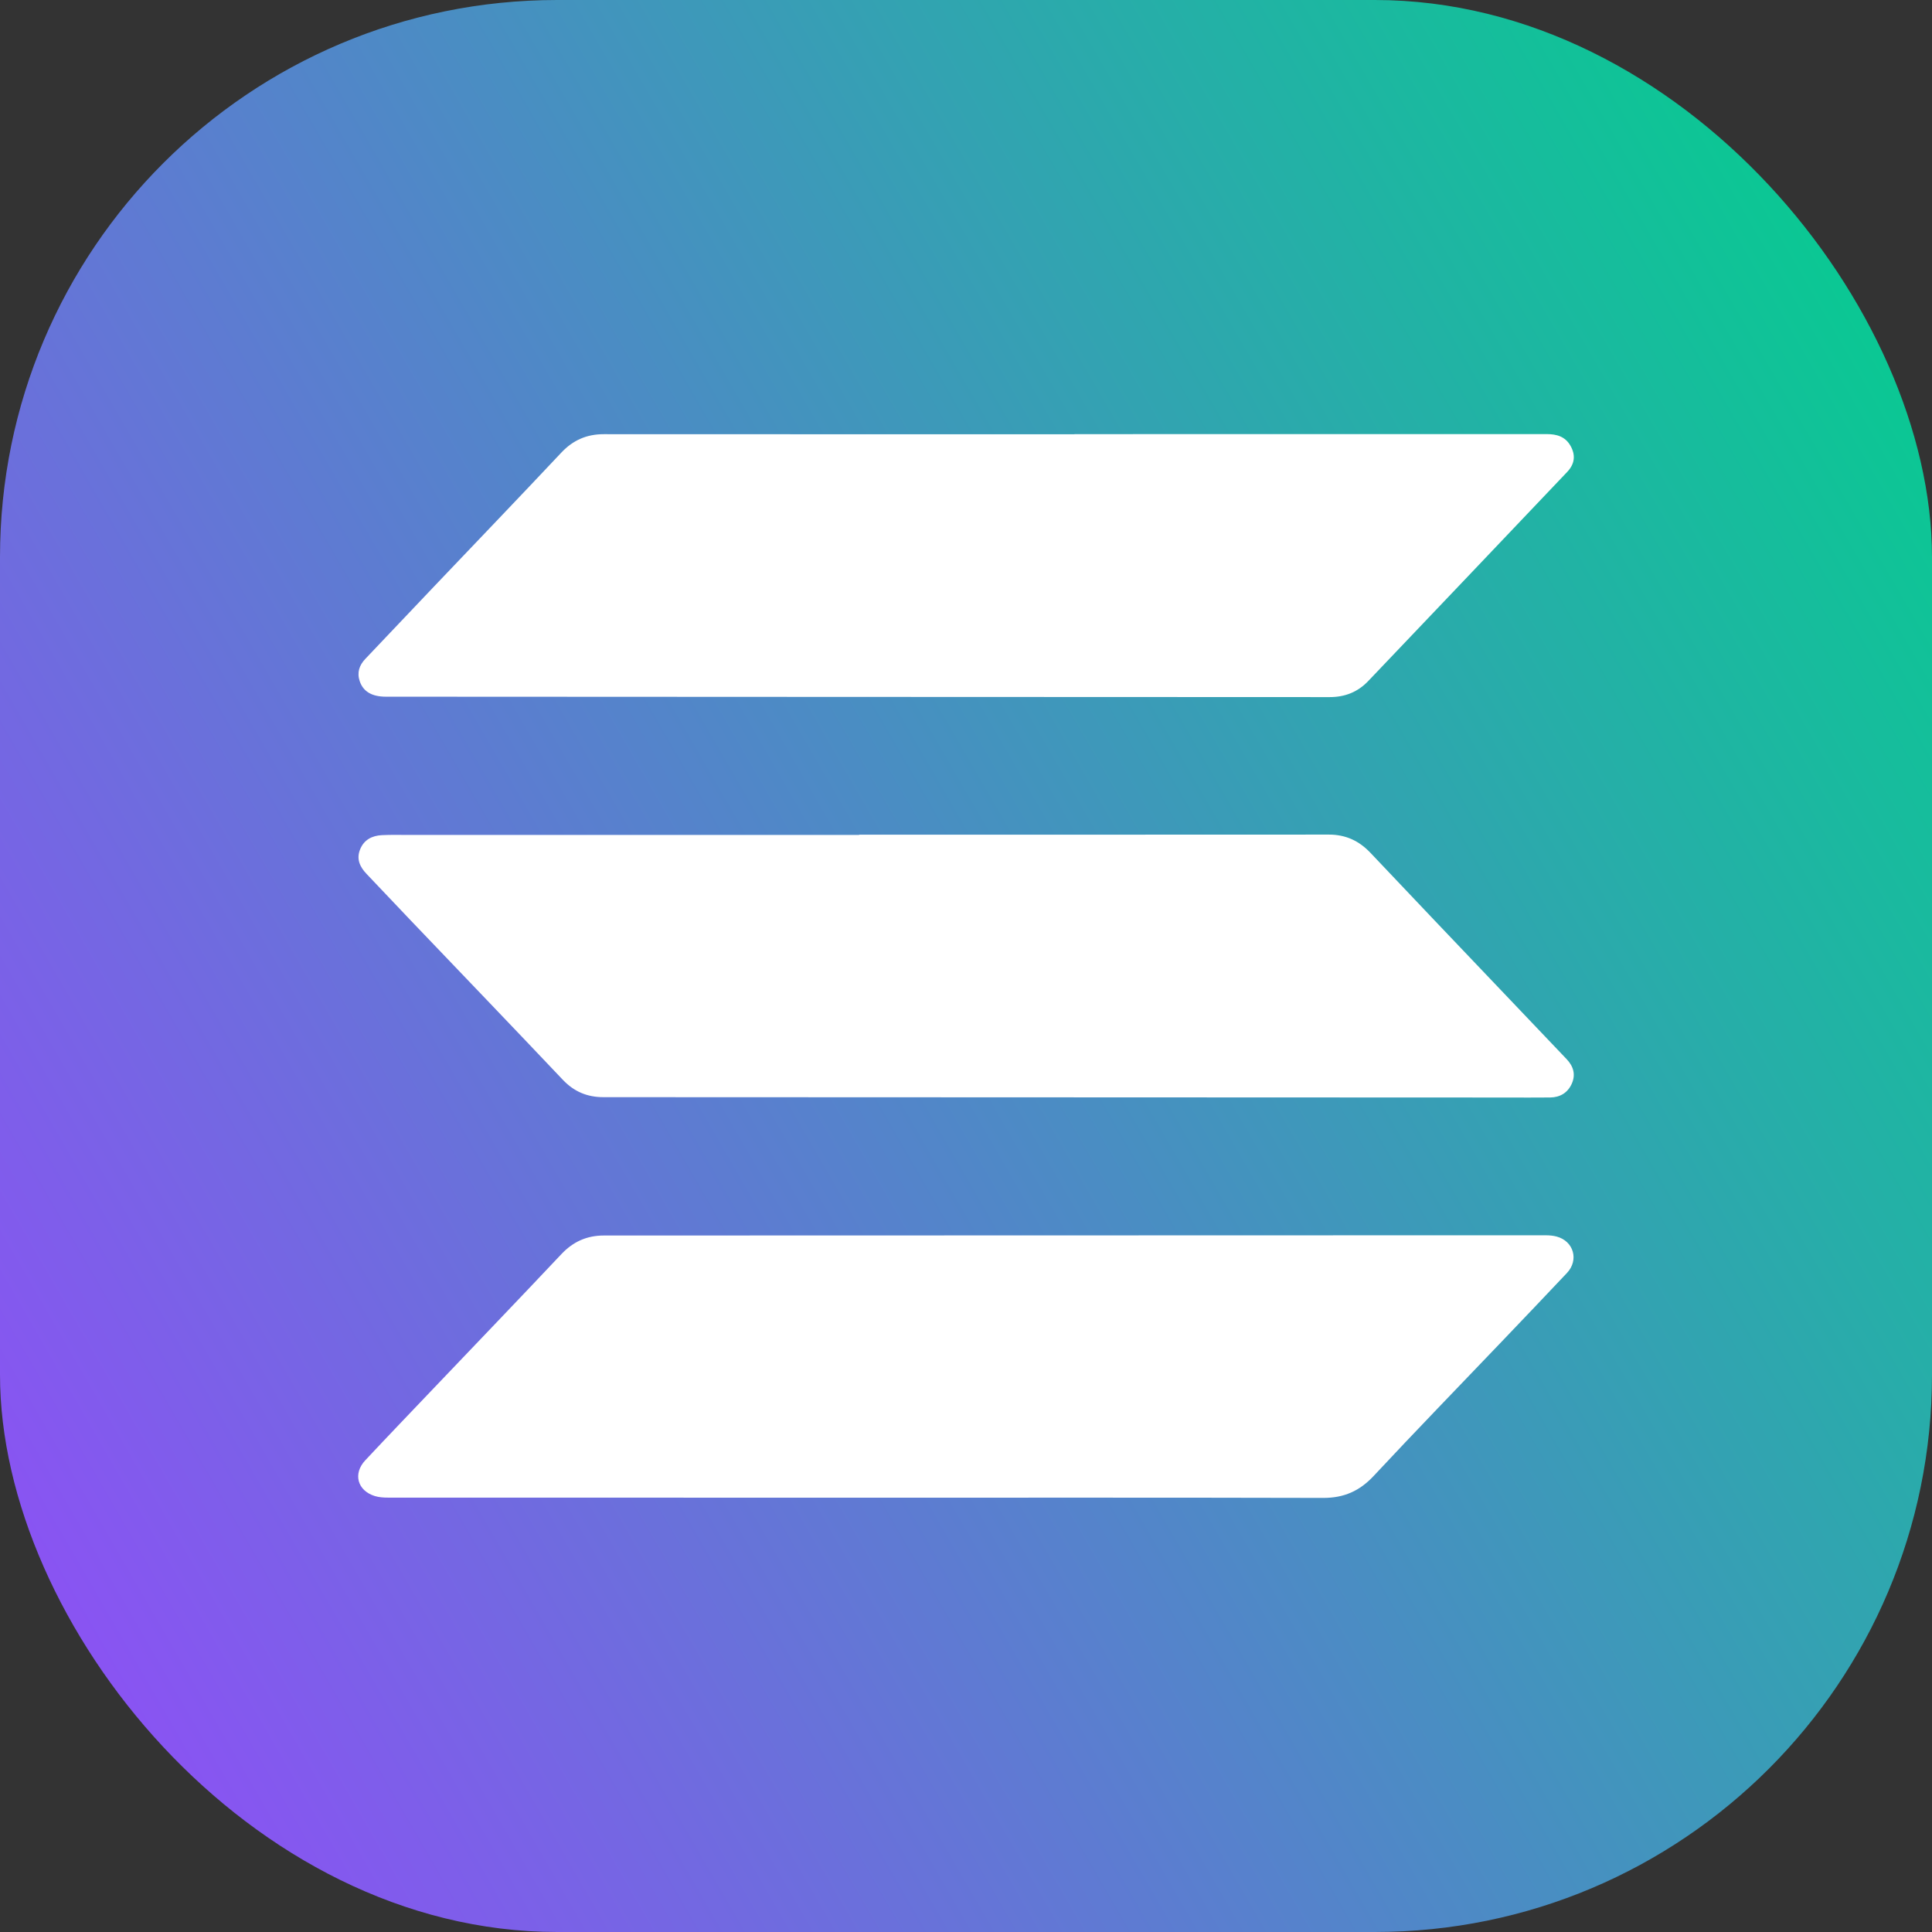
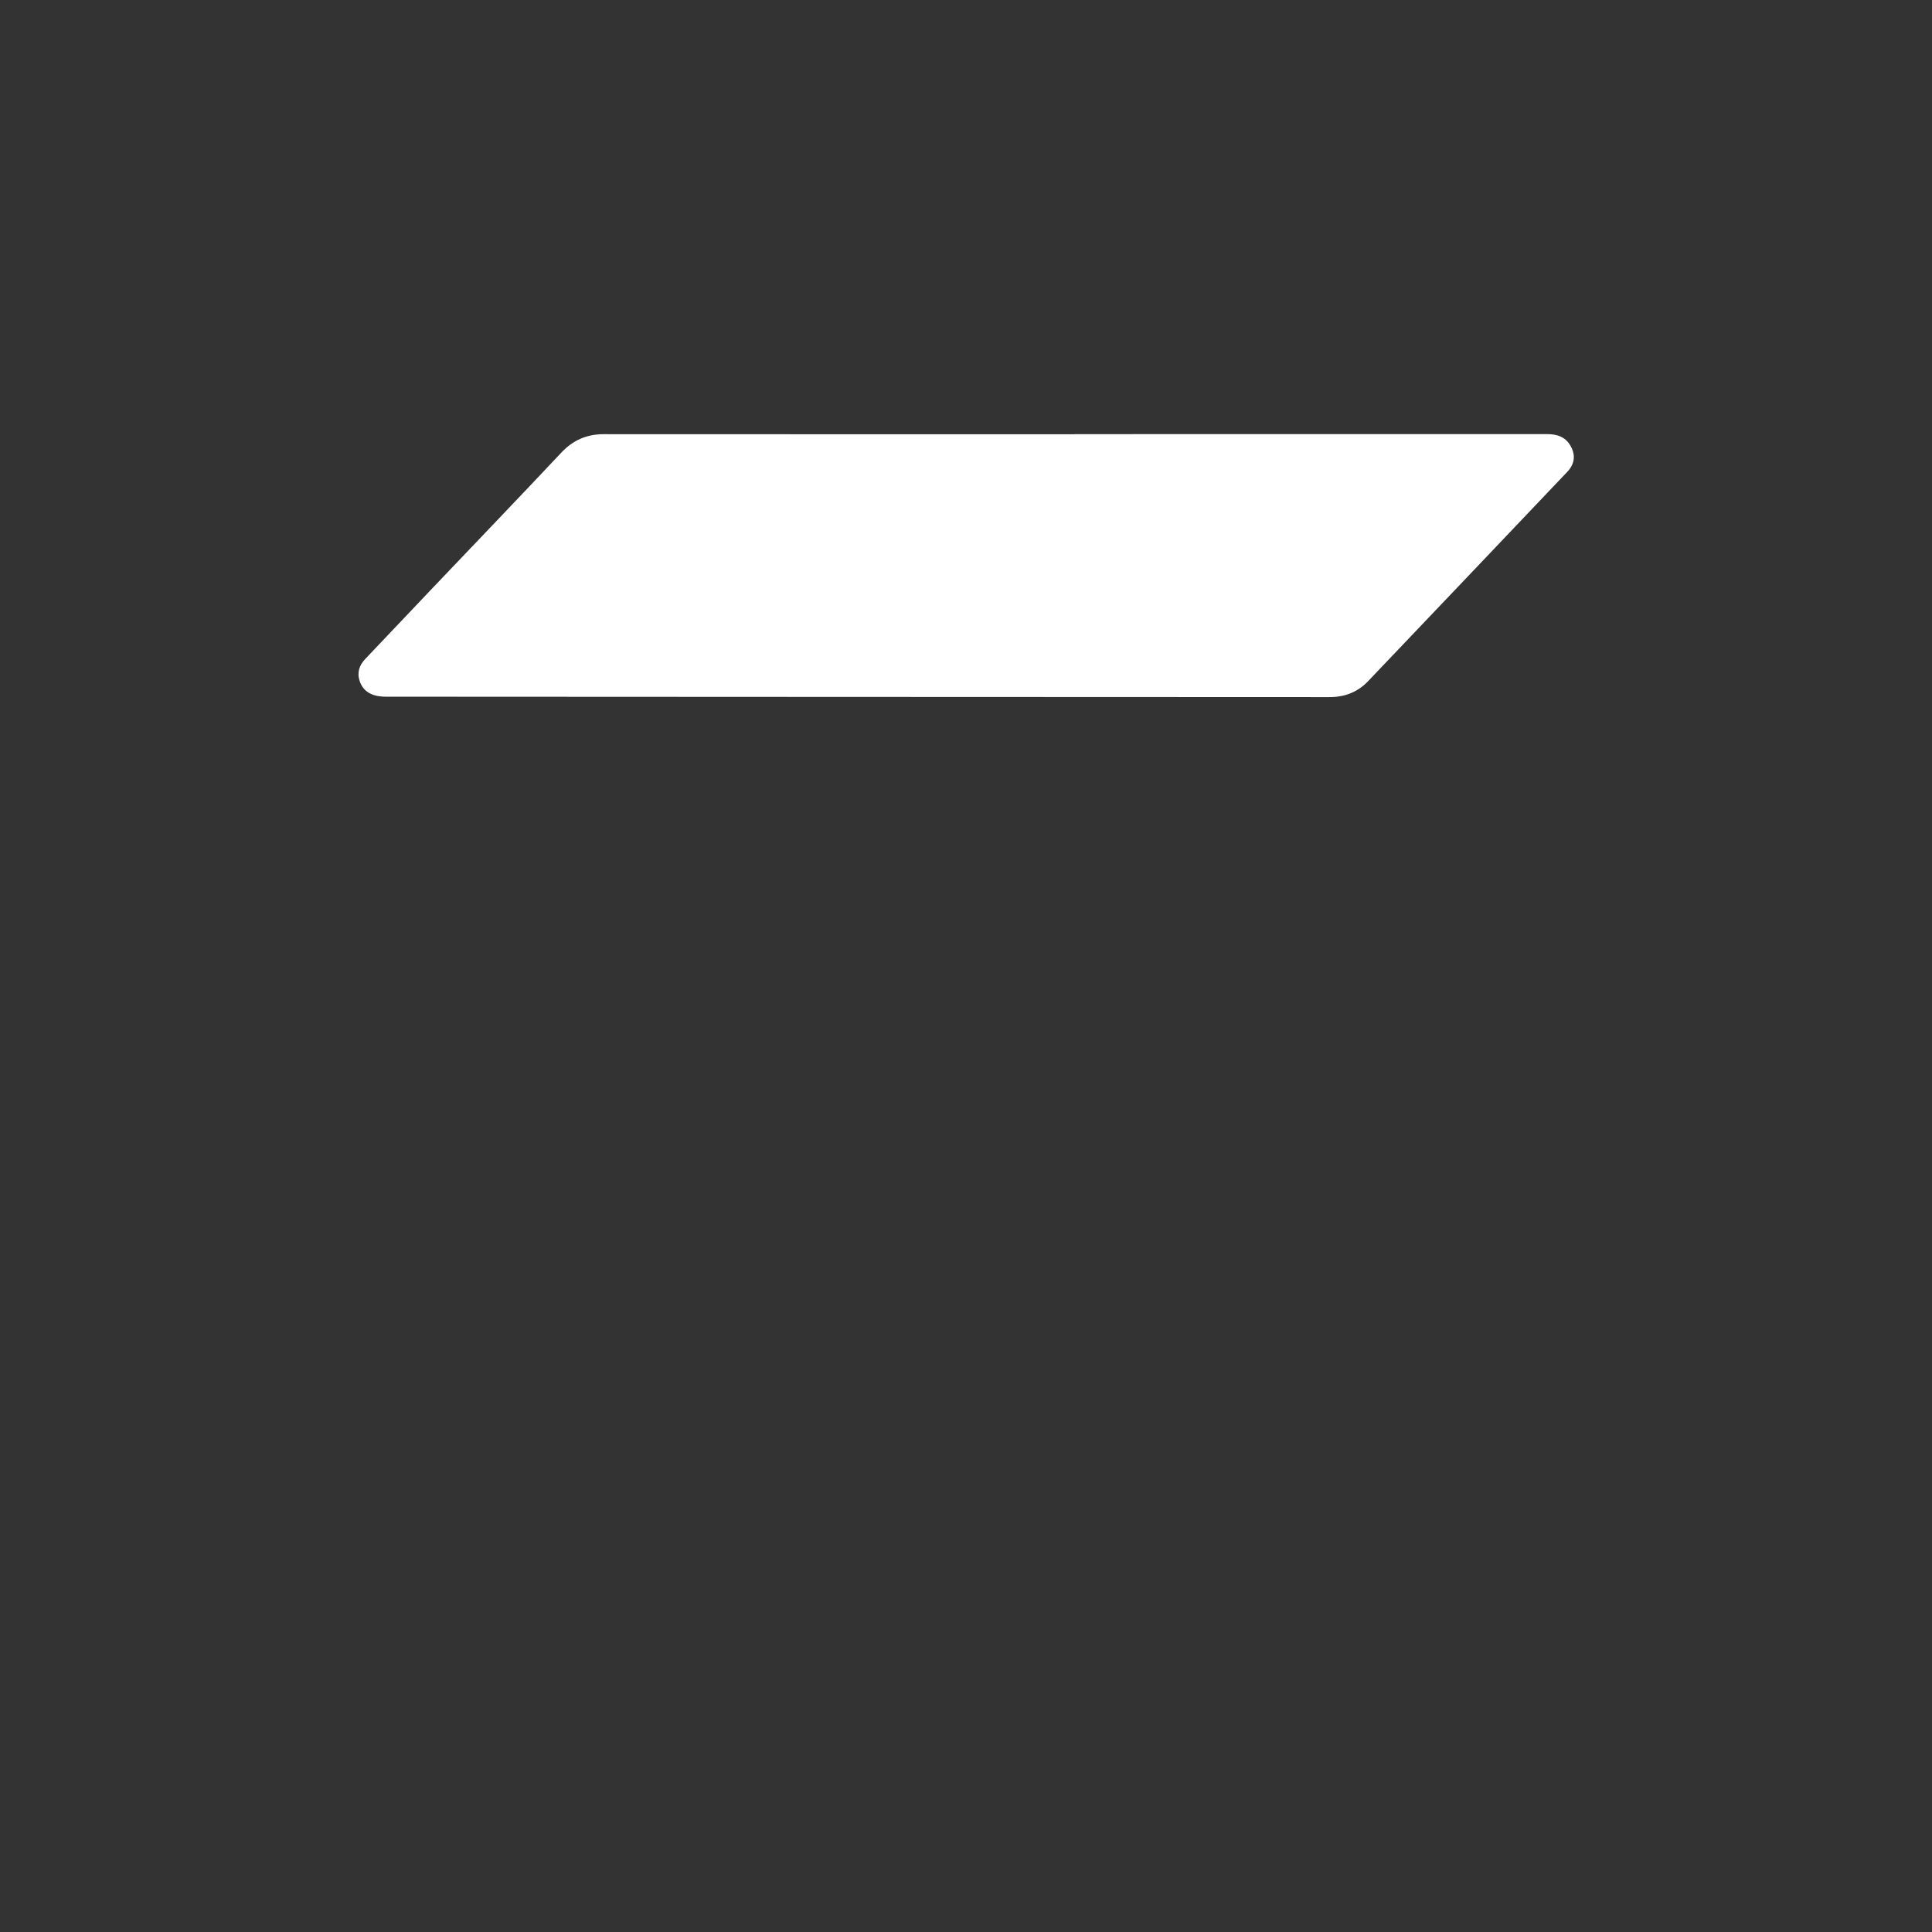
<svg xmlns="http://www.w3.org/2000/svg" id="Layer_1" data-name="Layer 1" width="500" height="500" viewBox="0 0 500 500">
  <rect x="0" y="0" width="500" height="500" fill="#333333" stroke="none" />
  <defs>
    <style>
      .cls-1 {
        fill: #fff;
      }

      .cls-2 {
        fill: url(#linear-gradient);
      }
    </style>
    <linearGradient id="linear-gradient" x1="-.061" y1="394.373" x2="500.061" y2="105.627" gradientUnits="userSpaceOnUse">
      <stop offset="0" stop-color="#8a53f3" />
      <stop offset=".51" stop-color="#4a8dc3" />
      <stop offset="1" stop-color="#0ac893" />
    </linearGradient>
  </defs>
-   <rect class="cls-2" width="500" height="500" rx="144.21" ry="144.21" />
  <g>
    <path class="cls-1" d="M278.061,112.355c40.744,0,81.488,.005,122.233-.011,2.566-.001,4.767,.626,6.125,2.987,1.403,2.439,1.136,4.733-.828,6.804-8.52,8.984-17.058,17.951-25.594,26.92-8.635,9.073-17.275,18.14-25.912,27.211-2.712,2.849-6.037,4.146-9.966,4.143-43.076-.03-86.153-.034-129.229-.05-38.338-.014-76.676-.033-115.014-.054-3.65-.002-5.879-1.344-6.779-4.003-.762-2.252-.109-4.139,1.452-5.787,5.859-6.185,11.723-12.367,17.596-18.539,11.044-11.605,22.144-23.159,33.116-34.832,3.054-3.249,6.597-4.78,11.004-4.777,40.598,.027,81.197,.016,121.795,.016v-.029Z" />
-     <path class="cls-1" d="M222.354,216.009c40.514,0,81.029,.012,121.543-.018,4.357-.003,7.834,1.601,10.812,4.757,11.094,11.757,22.262,23.444,33.404,35.155,5.771,6.067,11.541,12.135,17.321,18.193,1.782,1.867,2.405,4.017,1.327,6.397-1.054,2.326-3.02,3.503-5.57,3.534-3.789,.046-7.578,.011-11.367,.009-77.894-.03-155.788-.059-233.682-.091-4.131-.002-7.561-1.411-10.479-4.493-13.118-13.855-26.342-27.609-39.52-41.407-3.77-3.948-7.502-7.932-11.274-11.878-1.729-1.809-2.671-3.828-1.689-6.307,1.002-2.529,3.1-3.599,5.668-3.726,2.399-.119,4.807-.05,7.212-.05,38.765-.002,77.53-.001,116.294-.001v-.074Z" />
-     <path class="cls-1" d="M222,387.6c-40.521-.001-81.043,.002-121.564-.018-1.148,0-2.351-.07-3.436-.407-4.518-1.403-5.706-5.79-2.467-9.25,5.774-6.168,11.624-12.264,17.453-18.381,11.103-11.651,22.256-23.254,33.292-34.968,3.052-3.239,6.605-4.825,11.01-4.826,70.765-.008,141.529-.034,212.294-.056,10.495-.003,20.989-.018,31.484,0,.933,.002,1.896,.085,2.793,.326,4.416,1.182,5.816,6.084,2.672,9.42-5.542,5.881-11.123,11.725-16.704,17.57-11.115,11.639-22.334,23.18-33.309,34.948-3.647,3.911-7.702,5.712-13.049,5.699-40.156-.102-80.313-.055-120.469-.056Z" />
  </g>
</svg>